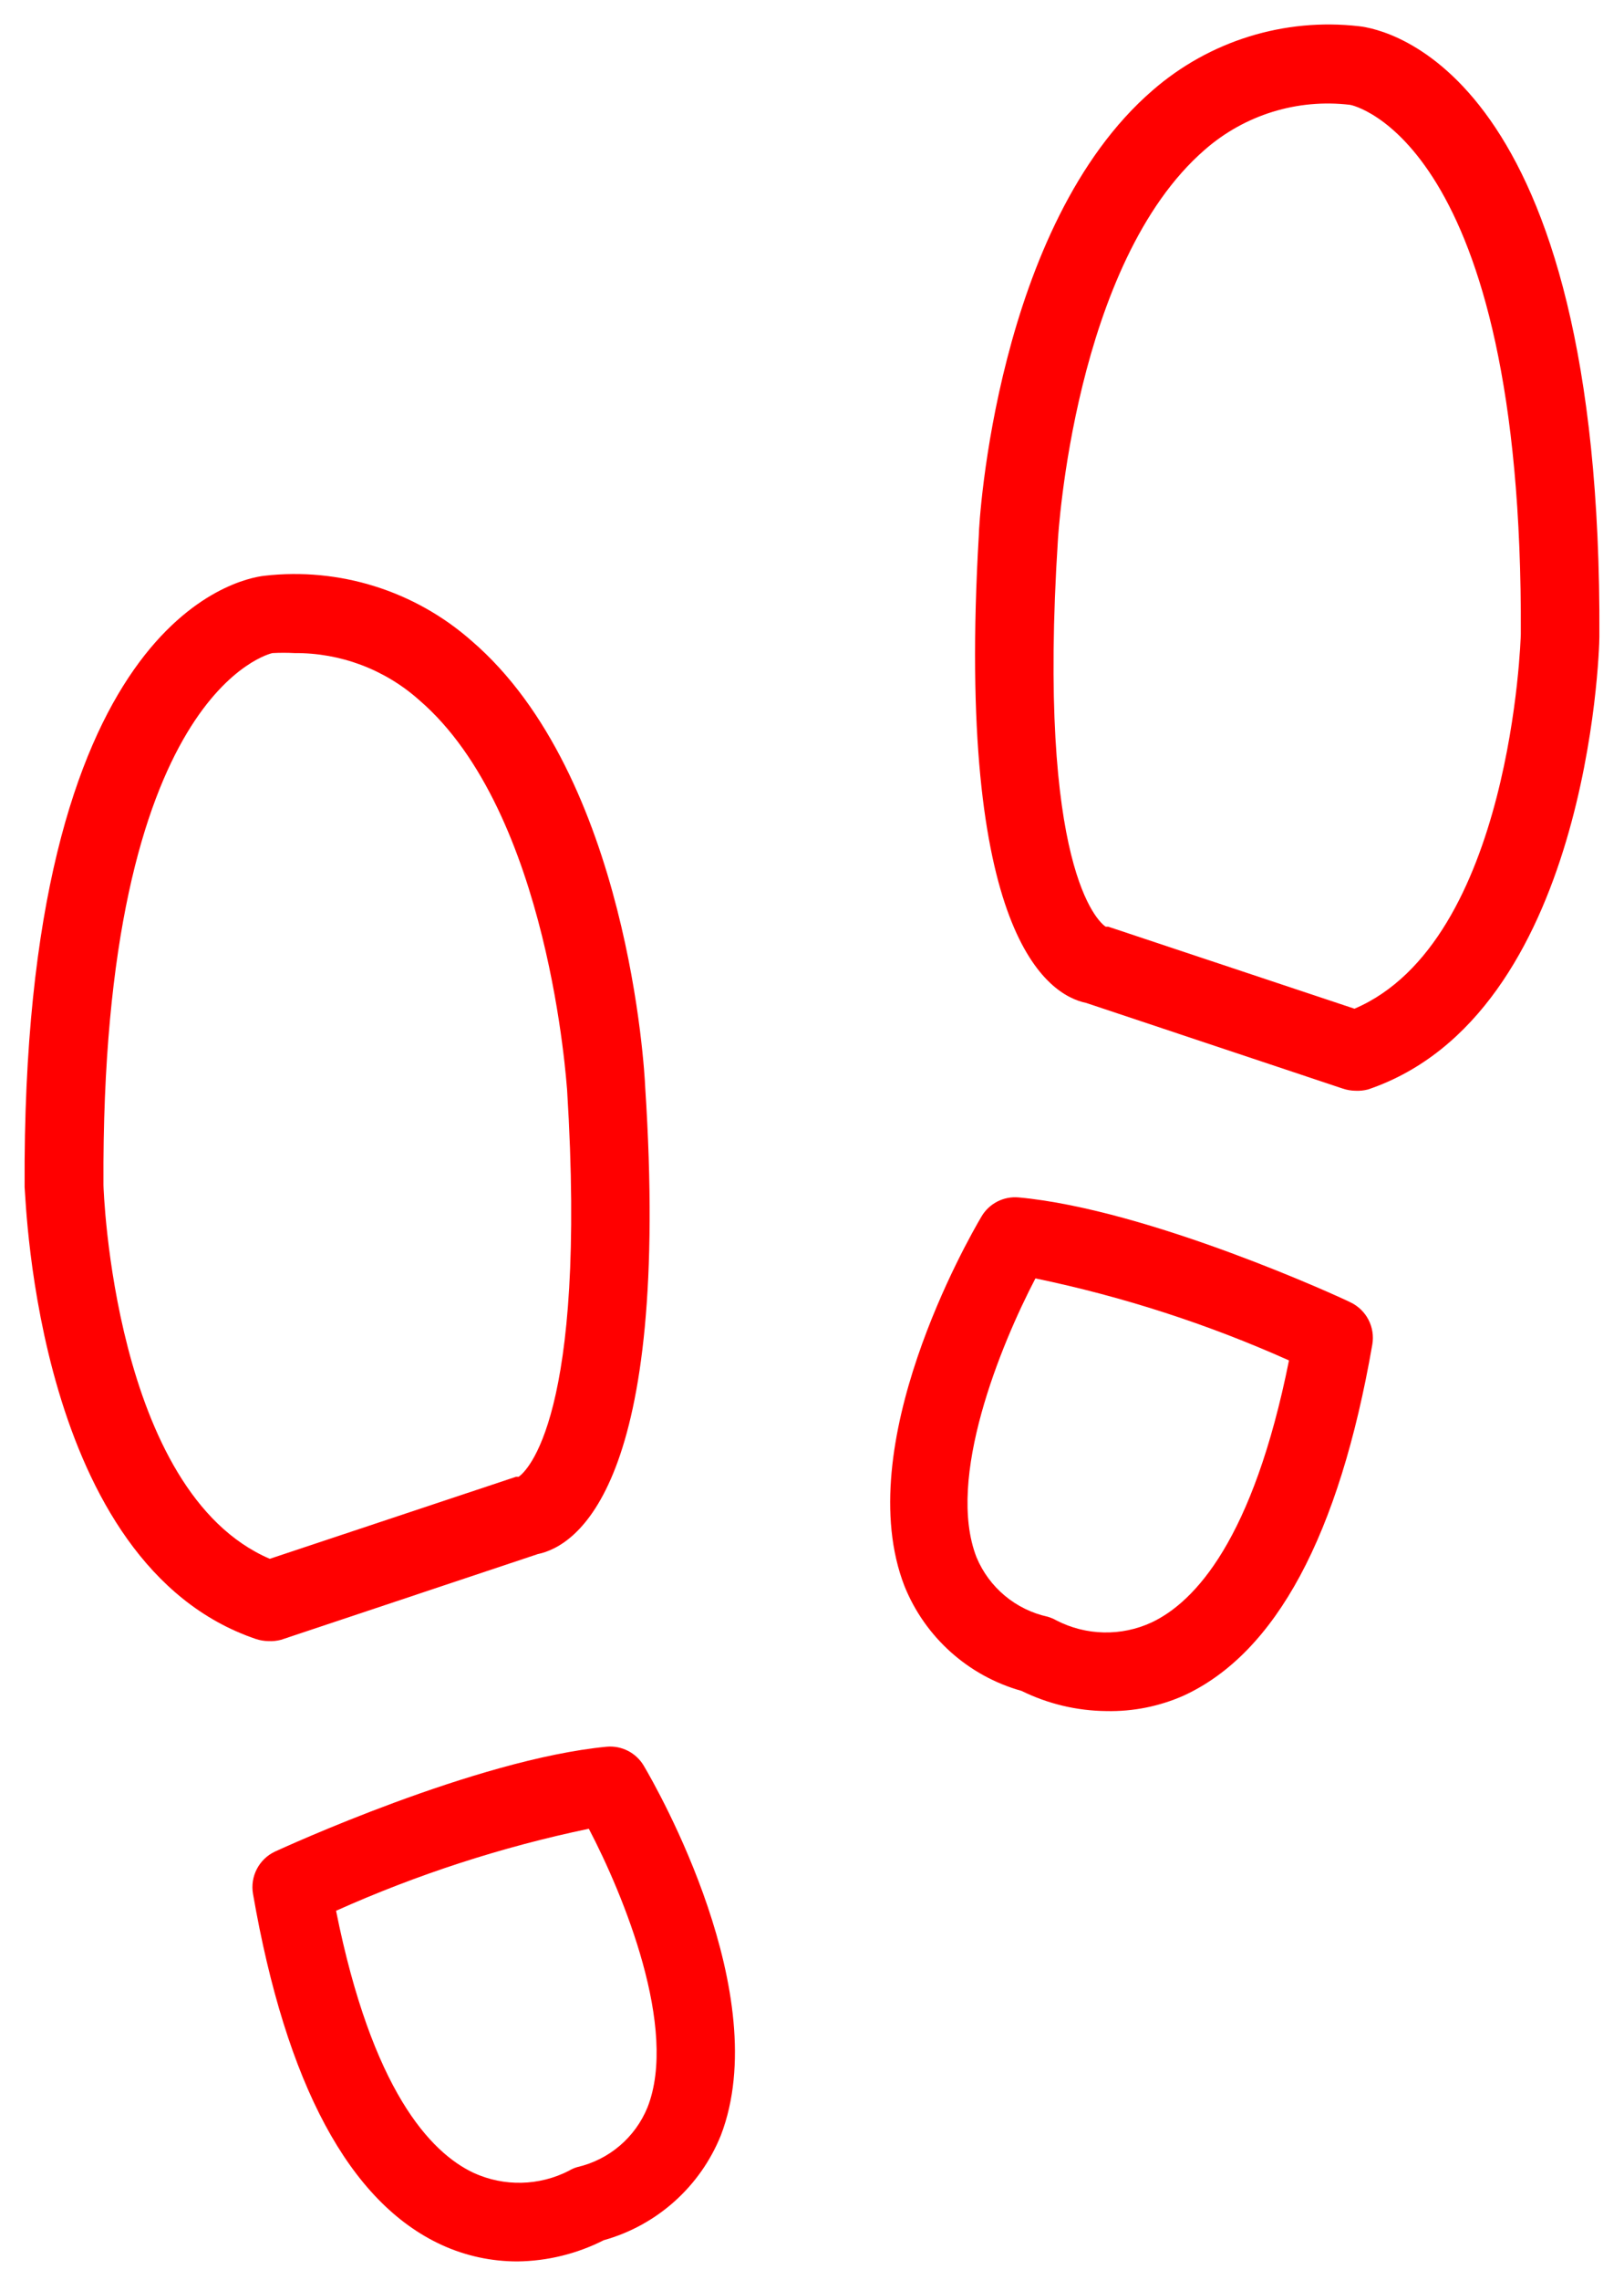
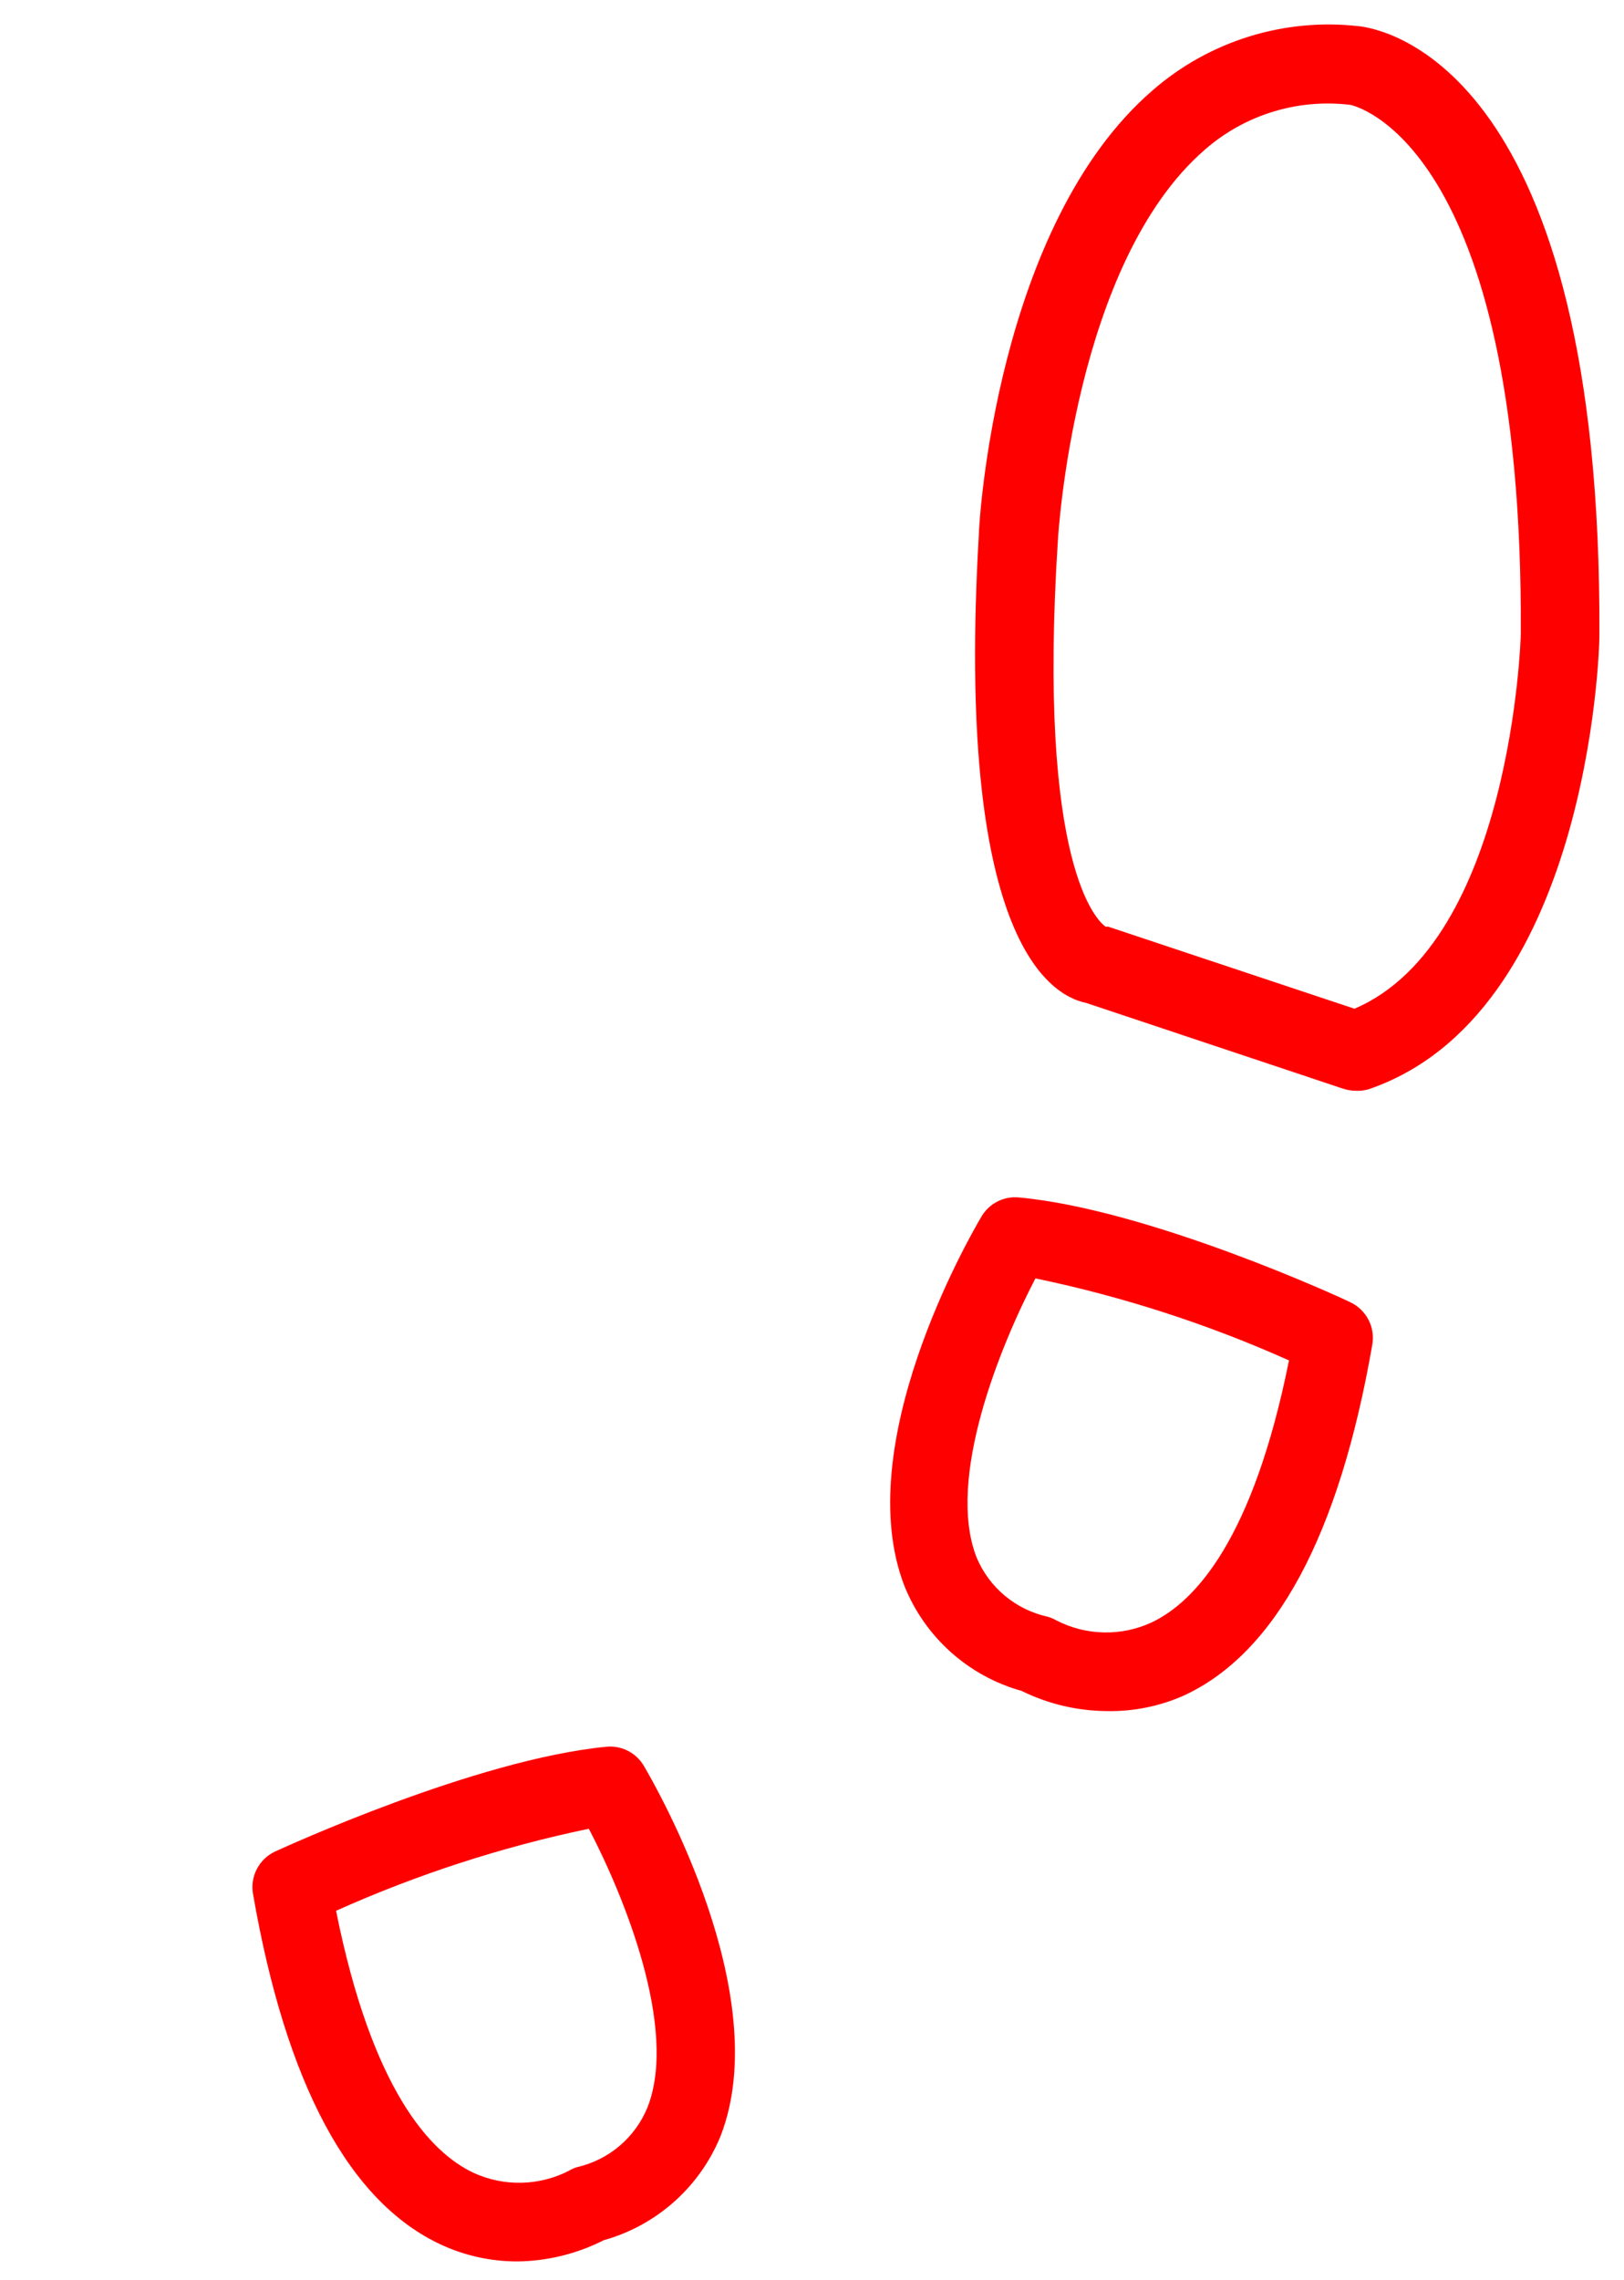
<svg xmlns="http://www.w3.org/2000/svg" width="62px" height="87px" viewBox="0 0 62 87" version="1.1">
  <title>icons1_benefit_Small-footprint_01</title>
  <g id="PAGES_DESKTOP" stroke="none" stroke-width="1" fill="none" fill-rule="evenodd">
    <g id="Desktop" transform="translate(-2180, -439)" fill="#FF0000" fill-rule="nonzero">
      <g id="icons1_benefit_Small-footprint_01" transform="translate(2180, 439)">
-         <path d="M10.25,62.62 C10.087,62.618 9.925,62.591 9.77,62.54 C1.39,59.7 1,45.89 0.94,45.3 C0.82,23.63 9.14,22.08 10.09,21.97 C12.959,21.641 15.833,22.542 18,24.45 C24,29.6 24.61,40.94 24.63,41.45 C25.63,56.72 21.99,59 20.53,59.3 L10.73,62.57 C10.573,62.611 10.412,62.628 10.25,62.62 Z M11.25,24.92 C10.967,24.905 10.683,24.905 10.4,24.92 C10.4,24.92 3.85,26.29 3.95,45.22 C3.95,45.31 4.32,56.92 10.3,59.48 L19.7,56.35 L19.8,56.35 C20.08,56.16 22.43,54.12 21.65,41.58 C21.63,41.47 21,31 16,26.71 C14.691,25.543 12.994,24.905 11.24,24.92 L11.25,24.92 Z" id="Shape" />
        <path d="M19.76,86.29 C18.759,86.292 17.77,86.077 16.86,85.66 C13.34,84.04 10.92,79.53 9.66,72.27 C9.542,71.602 9.886,70.938 10.5,70.65 C10.81,70.51 18.16,67.13 23.16,66.65 C23.735,66.598 24.288,66.882 24.58,67.38 C25.1,68.26 29.58,76.12 27.52,81.48 C26.732,83.435 25.08,84.913 23.05,85.48 C22.03,85.998 20.904,86.275 19.76,86.29 L19.76,86.29 Z M12.83,72.91 C14.2,79.74 16.42,82.13 18.08,82.91 C19.242,83.442 20.583,83.413 21.72,82.83 C21.82,82.769 21.928,82.722 22.04,82.69 C23.251,82.411 24.251,81.561 24.72,80.41 C25.9,77.41 23.81,72.32 22.48,69.78 C19.16,70.473 15.925,71.523 12.83,72.91 L12.83,72.91 Z" id="Shape" />
        <path d="M51.75,41.62 C51.587,41.618 51.425,41.591 51.27,41.54 L41.47,38.27 C40.01,37.97 36.47,35.69 37.37,20.4 C37.37,19.94 38.04,8.6 44,3.45 C46.166,1.563 49.026,0.674 51.88,1 C52.88,1.11 61.18,2.66 61.06,24.3 C61.06,24.92 60.61,38.73 52.23,41.57 C52.073,41.611 51.912,41.628 51.75,41.62 Z M42.21,35.36 L42.31,35.36 L51.71,38.49 C57.71,35.93 58.06,24.32 58.06,24.2 C58.16,5.33 51.6,4 51.54,4 C49.534,3.76 47.521,4.381 46,5.71 C41,10.04 40.4,20.47 40.39,20.57 C39.58,33.13 41.93,35.17 42.21,35.36 L42.21,35.36 Z" id="Shape" />
        <path d="M42.24,65.29 C41.116,65.28 40.009,65.017 39,64.52 C36.97,63.953 35.318,62.475 34.53,60.52 C32.45,55.16 36.95,47.3 37.47,46.42 C37.762,45.922 38.315,45.638 38.89,45.69 C43.89,46.15 51.24,49.53 51.55,49.69 C52.164,49.978 52.508,50.642 52.39,51.31 C51.13,58.57 48.71,63.08 45.19,64.7 C44.262,65.111 43.255,65.312 42.24,65.29 Z M39.53,48.78 C38.2,51.33 36.11,56.41 37.28,59.42 C37.761,60.576 38.777,61.423 40,61.69 C40.115,61.724 40.225,61.771 40.33,61.83 C41.463,62.414 42.802,62.444 43.96,61.91 C45.62,61.13 47.84,58.74 49.21,51.91 C46.105,50.521 42.86,49.472 39.53,48.78 L39.53,48.78 Z" id="Shape" />
      </g>
    </g>
  </g>
</svg>